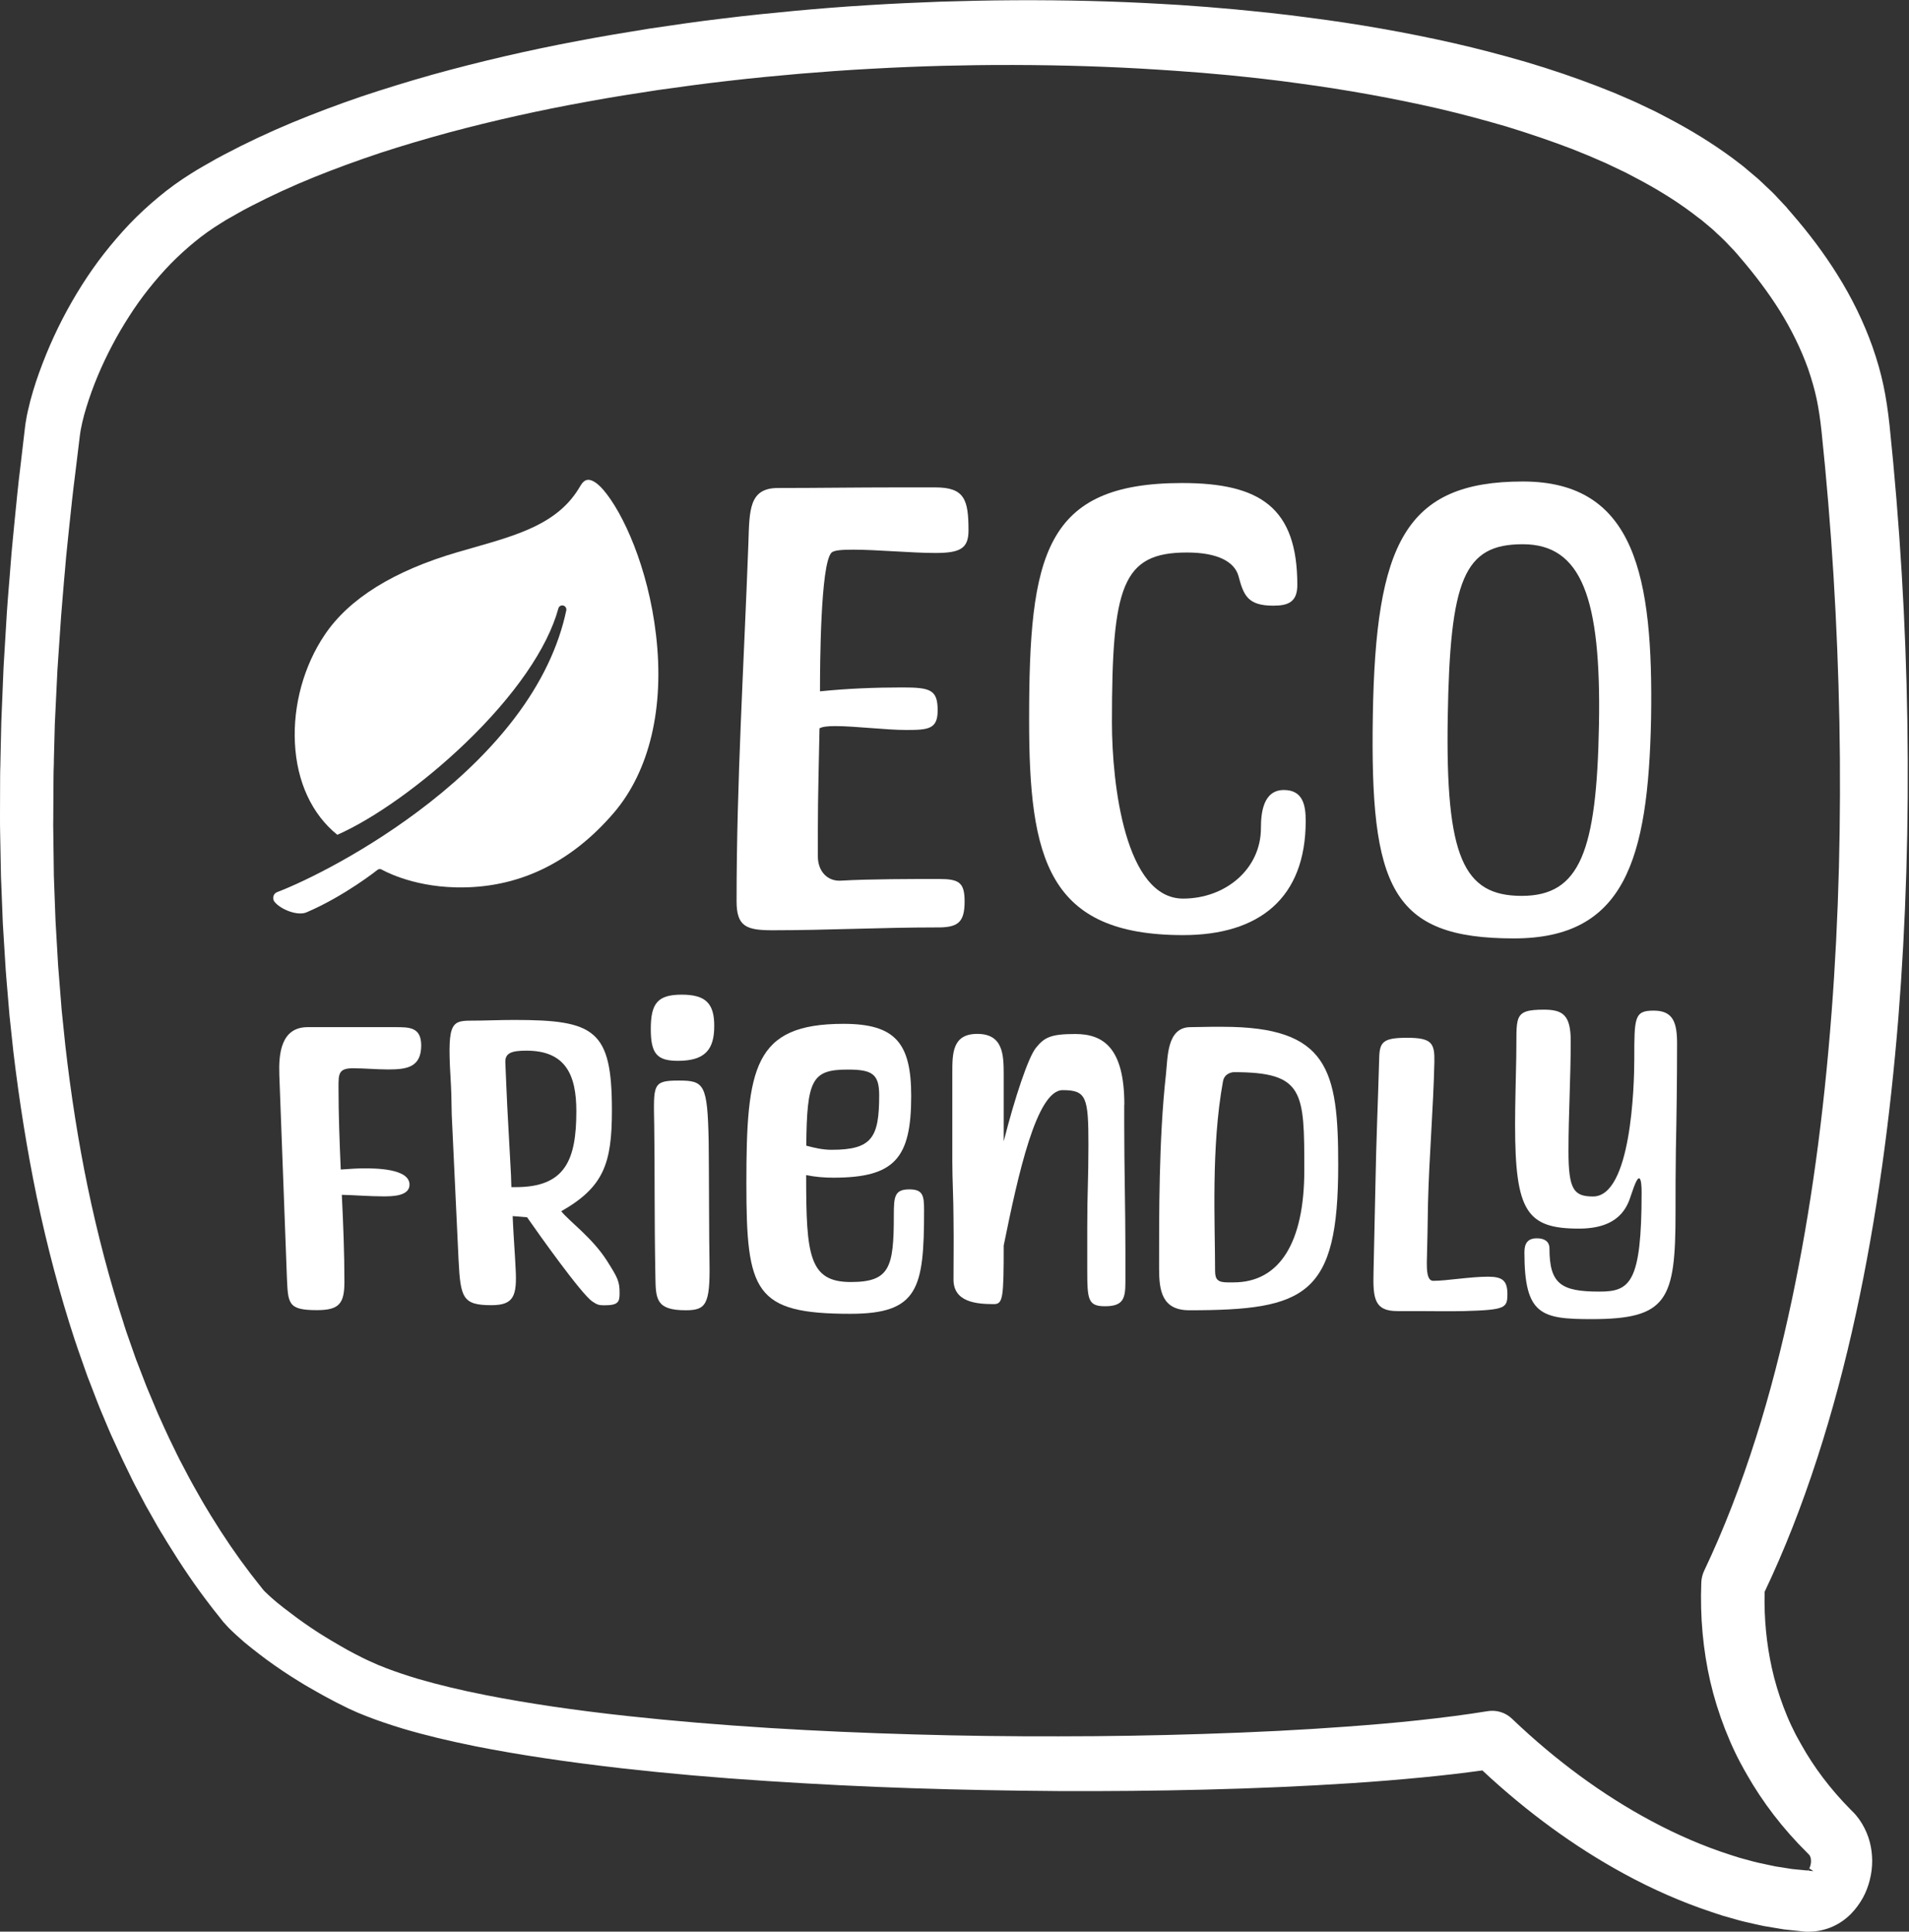
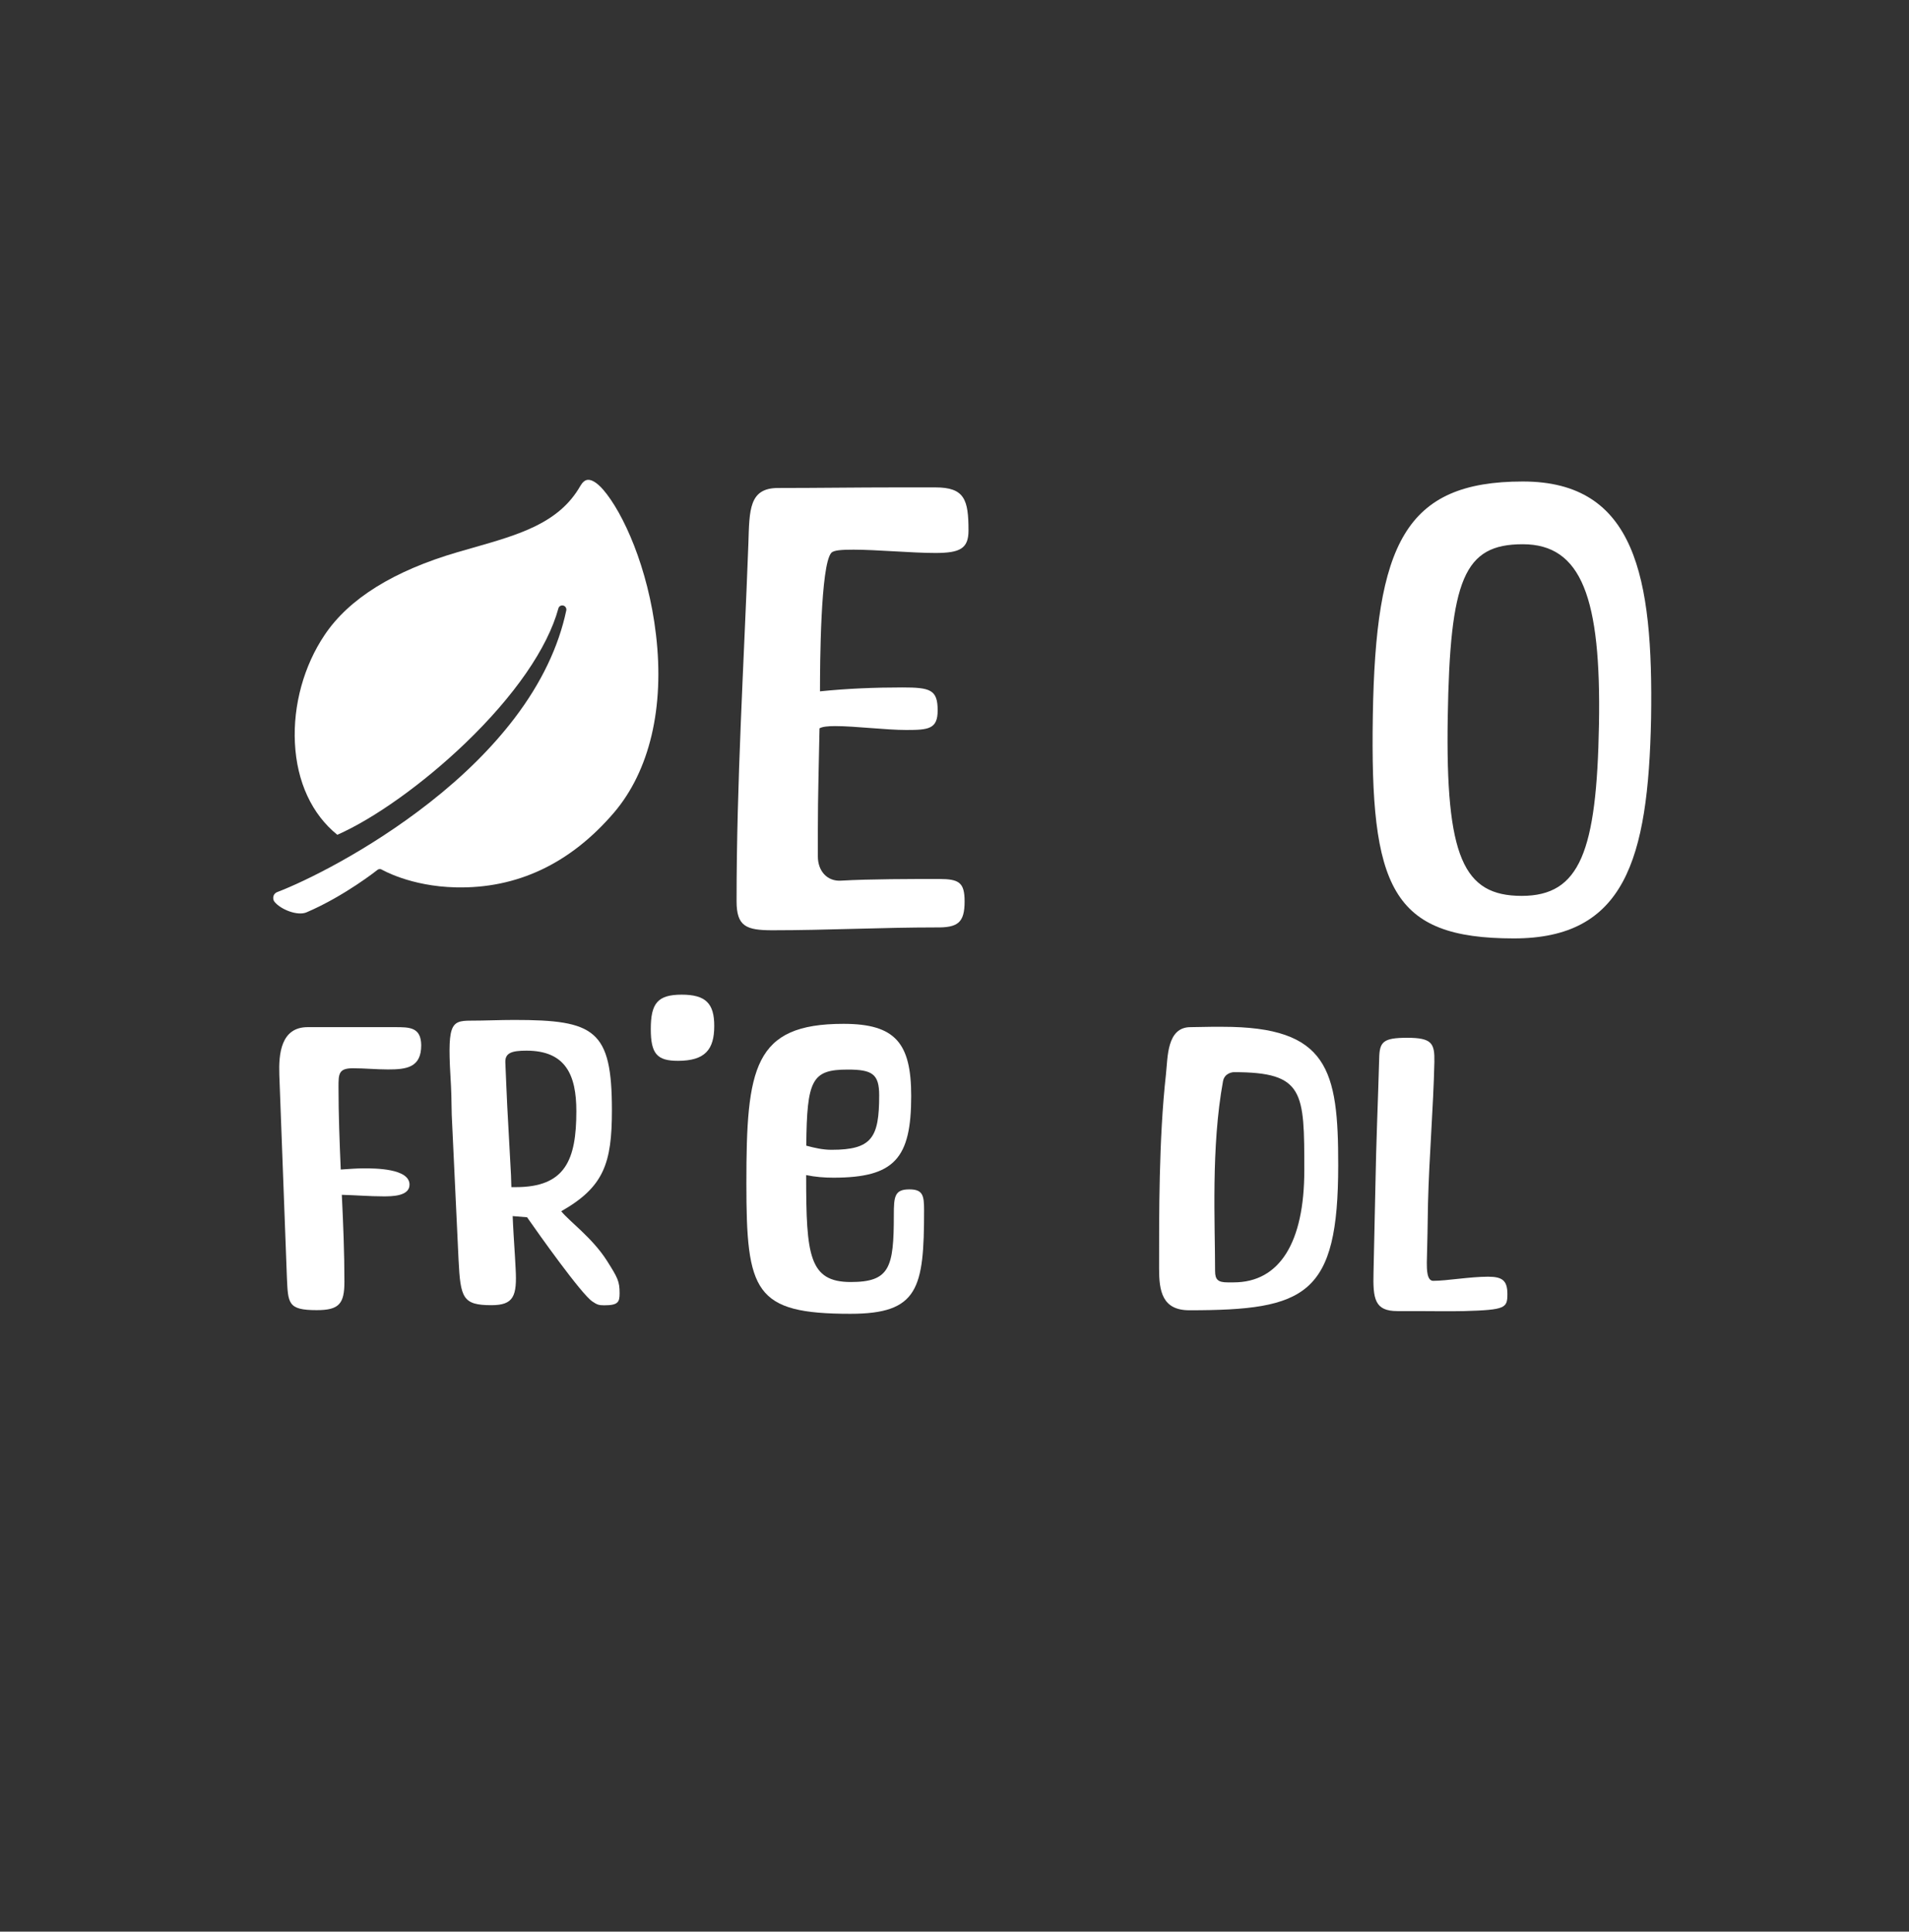
<svg xmlns="http://www.w3.org/2000/svg" fill="#000000" height="1634.8" preserveAspectRatio="xMidYMid meet" version="1" viewBox="395.8 381.6 1615.7 1634.8" width="1615.7" zoomAndPan="magnify">
  <rect x="395.8" y="381.6" width="1615.7" height="1634.8" fill="#333333" stroke="none" />
  <g fill="#ffffff" id="change1_1">
    <path d="M1926.4,1964.9l0-0.3L1926.4,1964.9C1926.4,1964.9,1926.4,1964.9,1926.4,1964.9z" />
-     <path d="M1889.2,1729l0.1-0.2c16.7-35.1,31.3-72.3,44.7-113.6c12.5-38.6,23.3-78.8,32.8-122.7 c8.5-39.2,15.9-81.1,22-124.4c5.6-39.9,10.2-82,13.7-125.2c6.4-80.1,9-164.6,7.6-251.1v0c-1.3-83-6.4-167.3-15.1-250.6 c-1.3-12.1-3-23.3-5.1-33.3c-2.2-10.5-5.3-21.4-9.4-33.1c-7.4-20.7-17.3-41.1-29.6-60.7c-11-17.6-23.8-34.8-39.3-52.6l-2.7-3.1 c-0.2-0.3-0.5-0.6-0.7-0.9c-0.6-0.7-1.2-1.5-2-2.2l-5.9-6.3c-3.1-3.5-6.6-6.7-9.9-9.8c-0.8-0.7-1.6-1.5-2.3-2.2l-3.1-2.9 c-0.7-0.6-1.3-1.2-2-1.8c-0.4-0.3-0.8-0.6-1.2-1l-9.7-8.2c-0.7-0.6-1.4-1.1-2.1-1.7c-0.4-0.3-0.8-0.6-1.2-0.9l-6.7-5.1 c-16.7-12.3-35-23.7-56-34.6l-9-4.7l-16.4-7.8c-0.8-0.4-1.6-0.7-2.3-1c-0.4-0.2-0.9-0.4-1.3-0.6l-14.8-6.4l-14.9-5.9 c-19-7.3-38.7-14-60.2-20.4c-20-5.8-40.5-11.2-61.1-15.9c-40.3-9.1-81.8-16.4-123.4-21.7c-21.3-2.9-42.4-5-62-6.9l-23.3-2 l-23.3-1.7l-15.5-0.9c-39.9-2.3-80.5-3.3-124.3-3.1c-22.7,0.1-45.1,0.7-62.1,1.2c-18.5,0.7-40.3,1.6-62,3 c-21.7,1.3-43.5,3.1-61.9,4.8c-17,1.6-39.4,3.8-61.8,6.6c-21.2,2.5-42.1,5.6-61.6,8.5c-18.5,3-40.1,6.5-61.3,10.6 c-40.9,7.7-81.8,17.2-121.5,28.2c-20.6,5.8-40.7,12-59.9,18.4c-21.1,7.2-40.4,14.5-59,22.2c-19.9,8.3-39.3,17.4-57.6,27.1l-7.1,3.8 c-1.5,0.8-3,1.7-4.5,2.6c-0.8,0.5-1.6,0.9-2.5,1.4c-1.2,0.7-2.4,1.4-3.5,2c-3.4,1.9-6.9,4-10.5,6.3c-9.8,6.1-19,12.8-27.4,19.8 c-8.7,7.2-16.9,14.8-24.6,22.8c-7.5,7.9-14.8,16.4-21.7,25.2c-12.8,16.4-24.7,35.1-35.2,55.4c-5,9.7-9.6,19.7-13.7,29.7 c-4.4,10.9-8.1,21-11.1,31.1c-1.7,5.6-3.1,11-4.3,16.4l-0.1,0.4c-0.6,2.7-1.2,5.4-1.6,8.3c-0.3,1.4-0.5,3-0.7,4.5l-0.5,4.2 l-3.6,30.7c-1.9,15-3.3,30.2-4.8,45c-0.5,5.5-1.1,11-1.6,16.5c-0.8,7.3-1.3,14.7-1.9,21.8c-0.2,3-0.5,6-0.7,9 c-0.3,3.6-0.6,7.3-0.9,10.9c-0.5,6.5-1.1,13.3-1.5,19.9l-2.8,46.3l-1.9,46.4l-0.7,31c0,1.8-0.1,3.7-0.1,5.5 c-0.1,3.3-0.2,6.6-0.2,10l-0.1,31c0,1.3,0,2.5,0,3.8c0,3.8,0,7.8,0.1,11.7l0.6,31c0,4.5,0.2,9,0.4,13.4l1.3,33.1l2.4,38.7l0.6,7.7 l2.6,31l3.3,30.9c5.1,43,11.8,84.3,19.8,123c8.8,42,19.6,82.7,32.1,120.8c0.3,0.9,0.6,1.8,0.9,2.6c0.5,1.6,1,3.2,1.6,4.8l7.8,22.2 c0.6,1.9,1.4,3.7,2.1,5.5l6.7,17.4c0.8,2.1,1.6,4.2,2.5,6.3l6.1,14.5c0.4,0.9,0.7,1.7,1.1,2.6c0.6,1.5,1.3,3.1,2,4.6l3.3,7.2 c0.8,1.7,1.5,3.3,2.3,5c1.4,3.1,2.8,6.2,4.3,9.3l6.9,14.2c0.4,0.8,0.8,1.7,1.2,2.5c0.7,1.5,1.5,3,2.3,4.5l7.4,14 c1.2,2.3,2.4,4.7,3.8,6.9l7.8,13.8c0.9,1.6,1.9,3.3,2.9,4.9c0.4,0.6,0.8,1.3,1.2,1.9l4.1,6.8c12.1,19.7,23.8,36.9,35.8,52.5 c2.1,2.8,4.3,5.6,6.5,8.3c1.1,1.4,2.2,2.8,3.4,4.3l1.9,2.4l2.1,2.3c0.4,0.4,0.6,0.7,0.9,1l1.7,1.8c2.1,2.1,4.2,4.1,6.4,6.1 c1.4,1.3,2.9,2.6,4.3,3.8c0.7,0.6,1.4,1.2,2,1.8c0.7,0.6,1.4,1.2,2.2,1.8c1.4,1.1,2.8,2.3,4.2,3.4c4.3,3.4,8.7,6.8,12.9,9.9 c8.9,6.5,18,12.6,26.8,18c1.8,1.1,3.6,2.2,5.4,3.3l3.1,1.8c1.8,1.1,3.6,2.1,5.4,3.1l7.1,4l7.1,3.8c2.4,1.3,4.7,2.5,7.2,3.7l3.6,1.8 c0.4,0.2,0.8,0.4,1.2,0.6c0.8,0.4,1.6,0.8,2.4,1.2l7.8,3.5l7.7,3.1c9.5,3.7,19.6,7.1,30.8,10.5c18.6,5.5,38.7,10.3,61.5,14.9 c36.1,7.1,75.2,13,123.1,18.5c39.1,4.4,79.4,8,123.2,10.8c41.3,2.7,82.7,4.8,123.2,6.1c39.3,1.3,80.8,2.1,123.3,2.4 c41.3,0.2,82.8-0.2,123.3-1.2c44.7-1.1,85.1-2.9,123.5-5.4c21.9-1.4,42.1-3.1,61.9-5c17.6-1.7,33.9-3.6,49.7-5.8l0.5-0.1l0.3,0.3 c37.5,35,77.5,64.2,119.1,86.9c24.7,13.5,49.7,24.4,74.4,32.6c1.1,0.4,2.2,0.7,3.3,1.1c2.1,0.7,4.3,1.4,6.4,2.1l9.9,2.8 c5.2,1.6,10.7,2.8,16,4c1.4,0.3,2.7,0.6,4.1,0.9c0.6,0.1,1.2,0.3,1.8,0.4c1.1,0.2,2.2,0.5,3.3,0.7l16.8,2.8l18.1,1.9l1.2,0 c0.8,0,1.6,0,2.5,0c6.6-0.1,13.5-1.7,19.5-4.4c5.7-2.6,10.9-6.2,15.4-10.8c3.9-4,7.3-8.6,10.1-13.7c2.5-4.6,4.4-9.6,5.7-14.8 c2.7-10.7,2.7-21.4,0.1-31.8c-1.4-5.6-3.7-10.9-6.6-15.8c-0.8-1.2-1.6-2.5-2.4-3.7c-0.8-1.1-1.8-2.3-2.7-3.5 c-0.9-1.1-1.9-2.1-2.9-3.1l-1.9-1.9c-16.8-17-30.9-35.6-41.9-55.4c-0.6-1.1-1.3-2.3-2.1-3.8c-0.3-0.5-0.5-1-0.8-1.4 c-0.4-0.8-0.8-1.6-1.3-2.4c-0.4-0.8-0.7-1.5-1.1-2.2c-0.9-1.8-1.8-3.7-2.7-5.5c-2.6-5.5-4.9-11.1-6.7-15.9 c-4.2-11.1-7.5-22.2-9.9-33.1c-4.5-20.4-6.6-41.8-6.1-63.6L1889.2,1729z M1843.3,1804.7c3.1,13.4,7.3,26.9,12.5,40.3 c3.1,7.8,5.7,13.8,8.4,19.4c1.1,2.4,2.4,4.9,3.6,7.2l1.2,2.3c0.5,1,1.1,2.1,1.7,3.1l0.8,1.5c1,1.8,1.8,3.3,2.6,4.6 c13.6,23.9,30.7,46.2,51,66.3l1.1,1.1c0.2,0.2,0.5,0.5,0.6,0.7l0,0c-0.1-0.1-0.1-0.1-0.1-0.1c0.1,0.1,0.1,0.1,0.2,0.1l0.3,0.3 l0.2,0.4c0.3,0.5,0.6,1.1,0.8,1.8c0.5,1.7,0.5,4.2,0,6.2c-0.2,1.1-0.7,2.1-1.1,3l0.2,0.1l3.3,2.2l-4.1-0.4l0-0.5l0-0.1l-0.3,0.4 l0.3-0.5l0-0.3c-0.1,0.2-0.2,0.3-0.3,0.4l-0.3,0.5l-13.3-1.3l-14-2.2c-1-0.2-1.9-0.4-2.8-0.6c-0.5-0.1-1-0.2-1.5-0.3 c-1.4-0.3-2.8-0.6-4.2-0.9c-4.3-0.9-8.7-1.8-13.1-3.1l-8.5-2.3c-1.8-0.5-3.7-1.1-5.4-1.7c-1-0.3-2.1-0.7-3.1-1 c-21.9-7-44.2-16.6-66.3-28.4c-41.2-22-80.9-51.1-118-86.5l-0.3-0.3c-5.5-5.2-13-7.5-20.5-6.3c-18.5,3-37.9,5.5-59.4,7.8 c-18.6,2-38.3,3.7-60.3,5.3c-37.7,2.8-77.4,4.8-121.5,6.2c-40.1,1.3-81.1,2-121.9,2c-39.9,0.1-80.9-0.4-122-1.6 c-42.1-1.2-83.1-3-121.8-5.4c-43.1-2.7-82.7-6-121.2-10.2c-45.1-4.9-84.2-10.7-119.4-17.6c-21.5-4.2-40.4-8.8-57.7-13.8 c-10-3-18.9-6-27.3-9.2l-6.5-2.6l-6.3-2.8c-0.7-0.3-1.4-0.7-2.2-1c-0.4-0.2-0.7-0.4-1.1-0.5l-3.3-1.6c-2.3-1.1-4.4-2.2-6.5-3.3 l-6.4-3.4l-6.3-3.6c-1.6-0.9-3.3-1.9-4.8-2.8l-2.9-1.7c-1.6-0.9-3.2-1.9-4.8-2.9c-7.9-4.8-16-10.3-24.1-16.2 c-3.8-2.8-7.6-5.7-11.5-8.7c-1.2-0.9-2.3-1.9-3.5-2.8c-0.7-0.5-1.3-1.1-2-1.6c-0.6-0.5-1.2-1.1-1.9-1.6c-1.1-1-2.3-2-3.4-3 c-1.5-1.4-3.2-2.9-4.7-4.4l-1-1c-0.2-0.2-0.4-0.4-0.4-0.5l-1-1.2l-1.1-1.4c-1.1-1.4-2.2-2.8-3.4-4.3c-1.9-2.4-3.8-4.8-5.7-7.3 c-11.3-14.8-22.2-30.7-33.3-48.8l-3.8-6.3c-0.4-0.6-0.7-1.2-1.1-1.8c-0.9-1.5-1.8-3-2.7-4.6l-7.3-12.9c-1.2-2.1-2.4-4.3-3.5-6.4 l-7-13.3c-0.8-1.4-1.5-2.9-2.2-4.3c-0.4-0.8-0.8-1.6-1.2-2.4l-6.5-13.4c-1.4-2.9-2.7-5.8-4-8.6c-0.7-1.6-1.5-3.3-2.2-4.9l-3.1-6.8 c-0.7-1.5-1.3-3-1.9-4.5c-0.3-0.8-0.7-1.6-1-2.4l-5.8-13.8c-0.9-2-1.6-4-2.4-6l-6.4-16.6c-0.7-1.7-1.4-3.5-2-5.3l-7.4-21.1 c-0.5-1.5-1-3-1.5-4.6c-0.3-0.9-0.6-1.7-0.8-2.6c-11.9-36.5-22.2-75.6-30.6-116.1c-7.8-37.7-14.1-77.8-18.8-119.1l-3.1-30l-3-37.7 l-2.2-37.8l-1.2-32.2c-0.2-4.3-0.3-8.8-0.3-13.2l-0.4-30.3c-0.1-3.8-0.1-7.6,0-11.4c0-1.3,0-2.5,0-3.8l0.2-30.3 c0-3.3,0.1-6.6,0.2-9.8c0.1-1.8,0.1-3.6,0.1-5.4l0.8-30.3l2.2-45.5l3.1-45.5c0.5-6.5,1.1-13.1,1.6-19.5c0.3-3.6,0.6-7.2,0.9-10.8 c0.3-3,0.5-5.9,0.8-8.9c0.6-7,1.2-14.3,2-21.4c0.6-5.4,1.2-10.9,1.7-16.3c1.5-14.5,3.1-29.4,5-44.1l3.9-32.1c0-0.3,0.1-0.5,0.1-0.7 l0.2-1.4c0.1-0.8,0.2-1.7,0.4-2.6c0.3-1.7,0.7-3.6,1.1-5.3l0.2-1c1-4.3,2.2-8.8,3.6-13.2c5.3-17.3,12.7-35,21.9-52.4 c4.4-8.4,9.3-16.7,14.4-24.6c5.1-8,10.7-15.8,16.5-23.1c5.9-7.4,12.1-14.5,18.5-21.1c6.4-6.5,13.3-12.8,20.5-18.7 c6.8-5.6,14.4-11,22.4-15.9c2.7-1.8,5.9-3.6,9-5.3c1.1-0.6,2.2-1.2,3.3-1.9c0.8-0.4,1.5-0.9,2.3-1.3c1.3-0.8,2.7-1.5,4.1-2.3 l6.5-3.4c17-8.8,35-17.1,53.6-24.6c17.6-7.1,35.9-13.8,56-20.5c18.4-6,37.7-11.7,57.5-17.1c38.5-10.3,78-19.1,117.6-26.2 c20.4-3.8,40.6-6.9,59.6-9.8c19.1-2.7,39.5-5.5,60-7.8c21.1-2.5,42.3-4.4,60.2-6c18.1-1.5,39.4-3.1,60.4-4.2 c21-1.2,42.4-2,60.5-2.5c16.7-0.4,38.6-0.8,60.5-0.7c41.5,0.1,82.2,1.4,120.9,3.9l15.1,1l22.6,1.7l22.5,2c19,1.9,39.5,4.1,59.9,7 c40.3,5.4,80,12.6,118,21.3c19.3,4.5,38.7,9.7,57.5,15.2c19.6,6,38.3,12.4,55.8,19.1l13.6,5.5l13.4,5.8c0.4,0.2,0.8,0.4,1.2,0.5 c0.7,0.3,1.4,0.6,2.1,1l14.7,7l8,4.2c18,9.4,34.2,19.4,48.2,29.9l5.5,4.2c0.3,0.3,0.7,0.5,1,0.7c0.6,0.4,1.2,0.9,1.8,1.4l7.9,6.6 c0.3,0.3,0.6,0.5,0.9,0.8c0.6,0.5,1.2,1,1.7,1.5l2.4,2.3c0.7,0.7,1.5,1.4,2.3,2.1c2.5,2.4,5.1,4.8,7.4,7.4l4.6,4.8 c0.6,0.6,1.1,1.2,1.7,1.9c0.2,0.3,0.4,0.5,0.7,0.8l2.3,2.7c13.3,15.4,24.7,30.7,34,45.5c10,16,18.1,32.6,24.1,49.3 c3.2,9.4,5.6,17.8,7.3,25.9c1.7,8.2,3,16.9,4.1,27.3c8.4,80,13.5,162.6,15.1,245.6c0.8,41.3,0.6,82.7-0.4,123 c-1.1,42.2-3.2,83.5-6.2,122.7c-6.8,89-17.8,168.3-33.4,242.4c-8.8,41.6-19,81.2-30.6,117.6c-12.8,40.5-27.5,78.3-43.6,112.2 l-0.2,0.4c-1.5,3.2-2.4,6.7-2.5,10.3C1834.6,1750,1837.2,1778,1843.3,1804.7z" />
    <path d="M951,918.7c-6.6-56.7-27.9-103.4-44.8-122.8c-4.9-5.6-9.5-8.5-13-8.2c-2.3,0.2-4.4,2-6.2,5.1 c-18,31.6-51.8,41.2-91,52.4c-4.2,1.2-8.5,2.4-12.9,3.7c-54,15.8-91.9,39.3-112.5,70c-17.6,26.1-26.8,59.4-25.2,91.5 c1.6,32.9,14.4,60.4,35.9,77.7c31.5-13.9,72.7-43.4,108.1-77.3c41.7-40,69.8-80.6,79-114.3c0.4-1.6,1.9-2.6,3.5-2.5 c0.2,0,0.4,0,0.6,0.1c1.8,0.4,2.9,2.2,2.6,4c-6.5,30.9-21.2,61.6-43.8,91.3c-18.8,24.7-43,48.8-72,71.5 c-51.9,40.7-105.5,66.8-128.9,75.7c-1.6,0.6-2.8,1.9-3.2,3.6c-0.4,1.7-0.1,3.4,1,4.7c5.3,6.5,19.5,12.1,27.1,8.8 c32.2-13.8,59.9-35.8,60.1-36c1-0.7,2.3-0.8,3.4-0.2c0.3,0.1,24,14.2,62.8,15.1c51.9,1.2,96.9-20.1,133.9-63.3 C945.6,1033.9,958.3,980.5,951,918.7z" />
    <path d="M1212.2,1144.5c0-16.1-4.7-19-21.8-19c-22.3,0-58.8,0-82.5,1.4c-12.3,0.9-19.9-8.5-19.9-20.4v-23.2 c0-28.4,0.9-56.9,1.4-85.3c2.4-1.4,7.1-1.9,13.3-1.9c16.6,0,43.1,3.3,60.2,3.3c19,0,26.5-0.9,26.5-16.6c0-17.5-6.2-19.4-29.9-19.4 c-23.2,0-46.4,0.9-69.7,3.3c0-23.7,0.5-106.6,9.5-117.1c1.9-2.4,9-2.8,19-2.8c19.4,0,49.3,2.8,69.2,2.8c20.9,0,28-3.8,28-19 c0-26.1-3.3-36.5-28-36.5h-33.2c-33.2,0-66.8,0.5-100,0.5c-24.6,0-24.2,18.5-25.1,46.9c-3.8,102.8-10,201.4-10,302.8 c0,21.3,8.1,24.6,30.3,24.6c46,0,92.4-2.4,138.4-2.4C1206.5,1166.8,1212.2,1162.5,1212.2,1144.5z" />
-     <path d="M1397.1,1173c64.5,0,103.8-31.3,103.8-96.7c0-13.3-2.4-26.1-18.5-26.1c-17.5,0-19.4,19.4-19.4,32.2 c0,34.6-29.9,59.7-65.9,59.7c-48.8,0-60.2-96.2-60.2-149.3c0-115.2,8.5-143.6,63.5-143.6c26.5,0,40.3,8.1,43.6,19.9 c4.3,16.1,7.6,25.1,29.4,25.1c12.3,0,20.4-2.8,20.4-17.5c0-65.4-31.3-86.3-97.6-86.3c-116.6,0-129.4,61.1-129.4,200 C1266.7,1109,1282.9,1173,1397.1,1173z" />
    <path d="M1793.2,989.6c1.9-119.9-13.3-200.5-108.5-200.5c-100,0-124.6,53.1-127,198.1 c-2.4,145.5,15.6,188.6,119.4,188.6C1770.5,1175.8,1790.8,1109.9,1793.2,989.6z M1749.1,994.8c-1.9,107.6-16.1,145-65.4,145 c-49.3,0-64.5-32.7-62.6-150.7c1.9-117.5,13.7-146.9,63.5-146.9C1734.4,842.2,1751,887.7,1749.1,994.8z" />
    <path d="M730.1,1250.9h-73.9c-22.7,0-24.6,22.7-24,40.3l6.4,171.1c1,22.4,0.6,28.1,25.3,28.1c18.9,0,23.4-5.4,23.4-24 c0-24.6-1-48.9-2.2-73.6c11.8,0.3,23.4,1.3,35.2,1.3c7,0,22.1,0,22.1-9.9c0-13.8-29.4-13.8-38.7-13.8c-6.4,0-13.1,0.6-19.5,1 c-1-23.4-1.9-46.4-1.9-69.7c0-11.2,0-16,12.2-16c9.9,0,19.8,1,29.7,1c15.7,0,28.1-1.6,28.1-20.5 C752.1,1250.9,742.5,1250.9,730.1,1250.9z" />
    <path d="M870.8,1406.7c36.1-20.5,42.9-40.6,42.9-85.4c0-68.1-14.4-76.5-82.5-76.5c-12.5,0-24.6,0.6-37.1,0.6 c-17.6,0-19.8,3.5-16.6,55.3c0.6,10.6,0.3,21.8,1,32.3l5.4,114.8c1.6,32.3,3.5,38.4,27.8,38.4c18.9,0,21.8-7.7,20.5-31 c-0.6-12.8-1.6-25.3-2.2-37.7c0-2.2-0.3-4.5-0.3-6.7l12.2,1c9.3,13.4,46.1,65.3,55.3,71.3c3.8,2.6,5.4,3.2,9.9,3.2 c11.8,0,13.1-2.6,13.1-10.2c0-10.2-1.6-13.1-10.9-27.8C897,1429.1,877.5,1415.1,870.8,1406.7z M832.4,1386.3h-3.8 c0-3.2-0.3-6.7-0.3-9.9c-1-19.5-2.2-39.3-3.2-58.9c-0.6-12.2-1-23-1.6-36.8c-0.3-8,5.4-9.9,17.9-9.9c33.3,0,42.2,20.8,42.2,51.2 C883.6,1363.2,874.3,1386.3,832.4,1386.3z" />
-     <path d="M995.6,1347.6c-1-48.6-3.8-51.5-25.3-51.5c-22.4,0-21.4,3.2-20.8,37.7c0.6,40.9,0,74.2,1,128.6 c0.3,18.6,0.6,28.1,25.6,28.1c17,0,20.8-4.5,20.2-40.3C995.9,1433.6,995.9,1372.2,995.6,1347.6z" />
    <path d="M972.8,1223.4c-20.5,0-26.2,7.4-26.2,29.1c0,21.1,5.4,26.9,23,26.9c23,0,30.7-9.6,30.7-29.4 C1000.4,1230.8,993,1223.4,972.8,1223.4z" />
    <path d="M1165.4,1388.2c-12.5,0-13.1,6.1-13.1,21.8c0,44.5-3.5,56.6-36.5,56.6c-35.2,0-37.7-22.7-37.7-88.9v-1.6 c7.7,1.6,15.4,2.2,23,2.2c51.8,0,65.9-16.3,65.9-69.1c0-44.8-13.4-61.1-57.3-61.1c-76.1,0-82.2,37.1-82.2,135 c0,91.8,6.7,110.4,88,110.4c57.6,0,62.4-21.4,62.4-87.6C1177.9,1393.3,1176.9,1388.2,1165.4,1388.2z M1113.3,1286.8 c20.8,0,26.6,3.8,26.6,21.8c0,35.8-6.1,46.1-40.3,46.1c-7.4,0-14.4-1.6-21.4-3.5C1078.7,1295.4,1082.9,1286.8,1113.3,1286.8z" />
-     <path d="M1347.4,1316.5c0-48.6-18.2-59.8-41.6-59.8c-20.8,0-26.2,2.9-33.3,11.8c-6.4,8-17.6,41.3-27.2,79v-56 c0-17-0.3-34.9-22.4-34.9c-21.1,0-21.1,16.6-21.1,32.9v74.9c0,16,1,32,1,48c0.3,25,0,27.2,0,52.1c0,19.2,19.5,20.8,34.2,20.8 c7.7,0,8.3-5.4,8.3-49.6c12.2-60.1,27.8-131.5,49.9-131.5c20.2,0,21.8,6.1,21.8,46.4c0,30.7-1,39-1,69.7v36.1 c0,25,0.6,30.7,15,30.7c15.4,0,17.3-6.4,17.3-20.5V1440c0-35.5-1-70.7-1-106.2V1316.5z" />
    <path d="M1430.6,1250.6h-9.3c-6.1,0-11.8,0.3-17.9,0.3c-20.2,0-19.2,25.6-20.8,40c-6.1,54.7-5.8,120.3-5.8,164.4 c0,18.9,2.6,35.2,25.6,35.2c98.8,0,126-12.5,126-122.8C1528.5,1286.8,1519.8,1250.6,1430.6,1250.6z M1439.9,1466.9h-5.1 c-8,0-10.6-2.2-10.6-9.6c0-40.3-3.5-104.9,6.7-160.6c1.3-7,8-7.7,9.3-7.7c59.5,0,59.5,16.6,59.5,83.2 C1499.7,1433,1478.9,1466.9,1439.9,1466.9z" />
    <path d="M1655.2,1462.1c-15.4,0-34.9,3.5-46.4,3.5c-5.4,0-5.4-9.9-5.4-15.4c0.6-20.5,0.6-28.5,1-50.2 c1-40,4.5-80,5.4-119.6c0.3-15.7-1.9-20.5-23-20.5c-20.5,0-23.4,3.5-23.7,17.3c-1,35.8-2.6,71.7-3.2,107.5l-1.6,73.6 c-0.6,22.7,1,32.9,20.2,32.9h16.3c13.1,0,26.9,0.3,40,0c35.5-1,36.8-2.6,36.8-14.7C1671.5,1465.3,1667.3,1462.1,1655.2,1462.1z" />
-     <path d="M1795.3,1236.9c-16.3,0-16.3,5.8-16.3,40.9c0,22.7-2.6,116.4-34.9,116.4c-16.3,0-20.8-5.8-20.8-38.4 c0-31,1.9-62.1,1.9-93.1c0-22.1-6.7-26.6-22.7-26.6c-26.9,0-22.7,6.4-23.4,40c-0.3,19.2-1,38.1-1,57.3c0,73.6,9.9,88,54.1,88 c33.9,0,40.9-18.2,44.1-28.5c3.5-10.6,5.4-14.1,6.7-14.1c1.9,0,2.2,7.4,2.2,11.8c0,77.1-9.9,84.1-35.8,84.1 c-32.3,0-42.2-6.4-42.2-36.5c0-6.1-4.5-8.6-10.6-8.6c-8,0-10.6,4.5-10.6,11.8c0,53.1,14.1,56.6,56.9,56.6c64,0,71-16,71-89.9 c0-17.9,0-35.5,0.3-53.4c0.6-29.4,1-59.2,1-88.6C1815.4,1246.8,1811.9,1236.9,1795.3,1236.9z" />
  </g>
</svg>